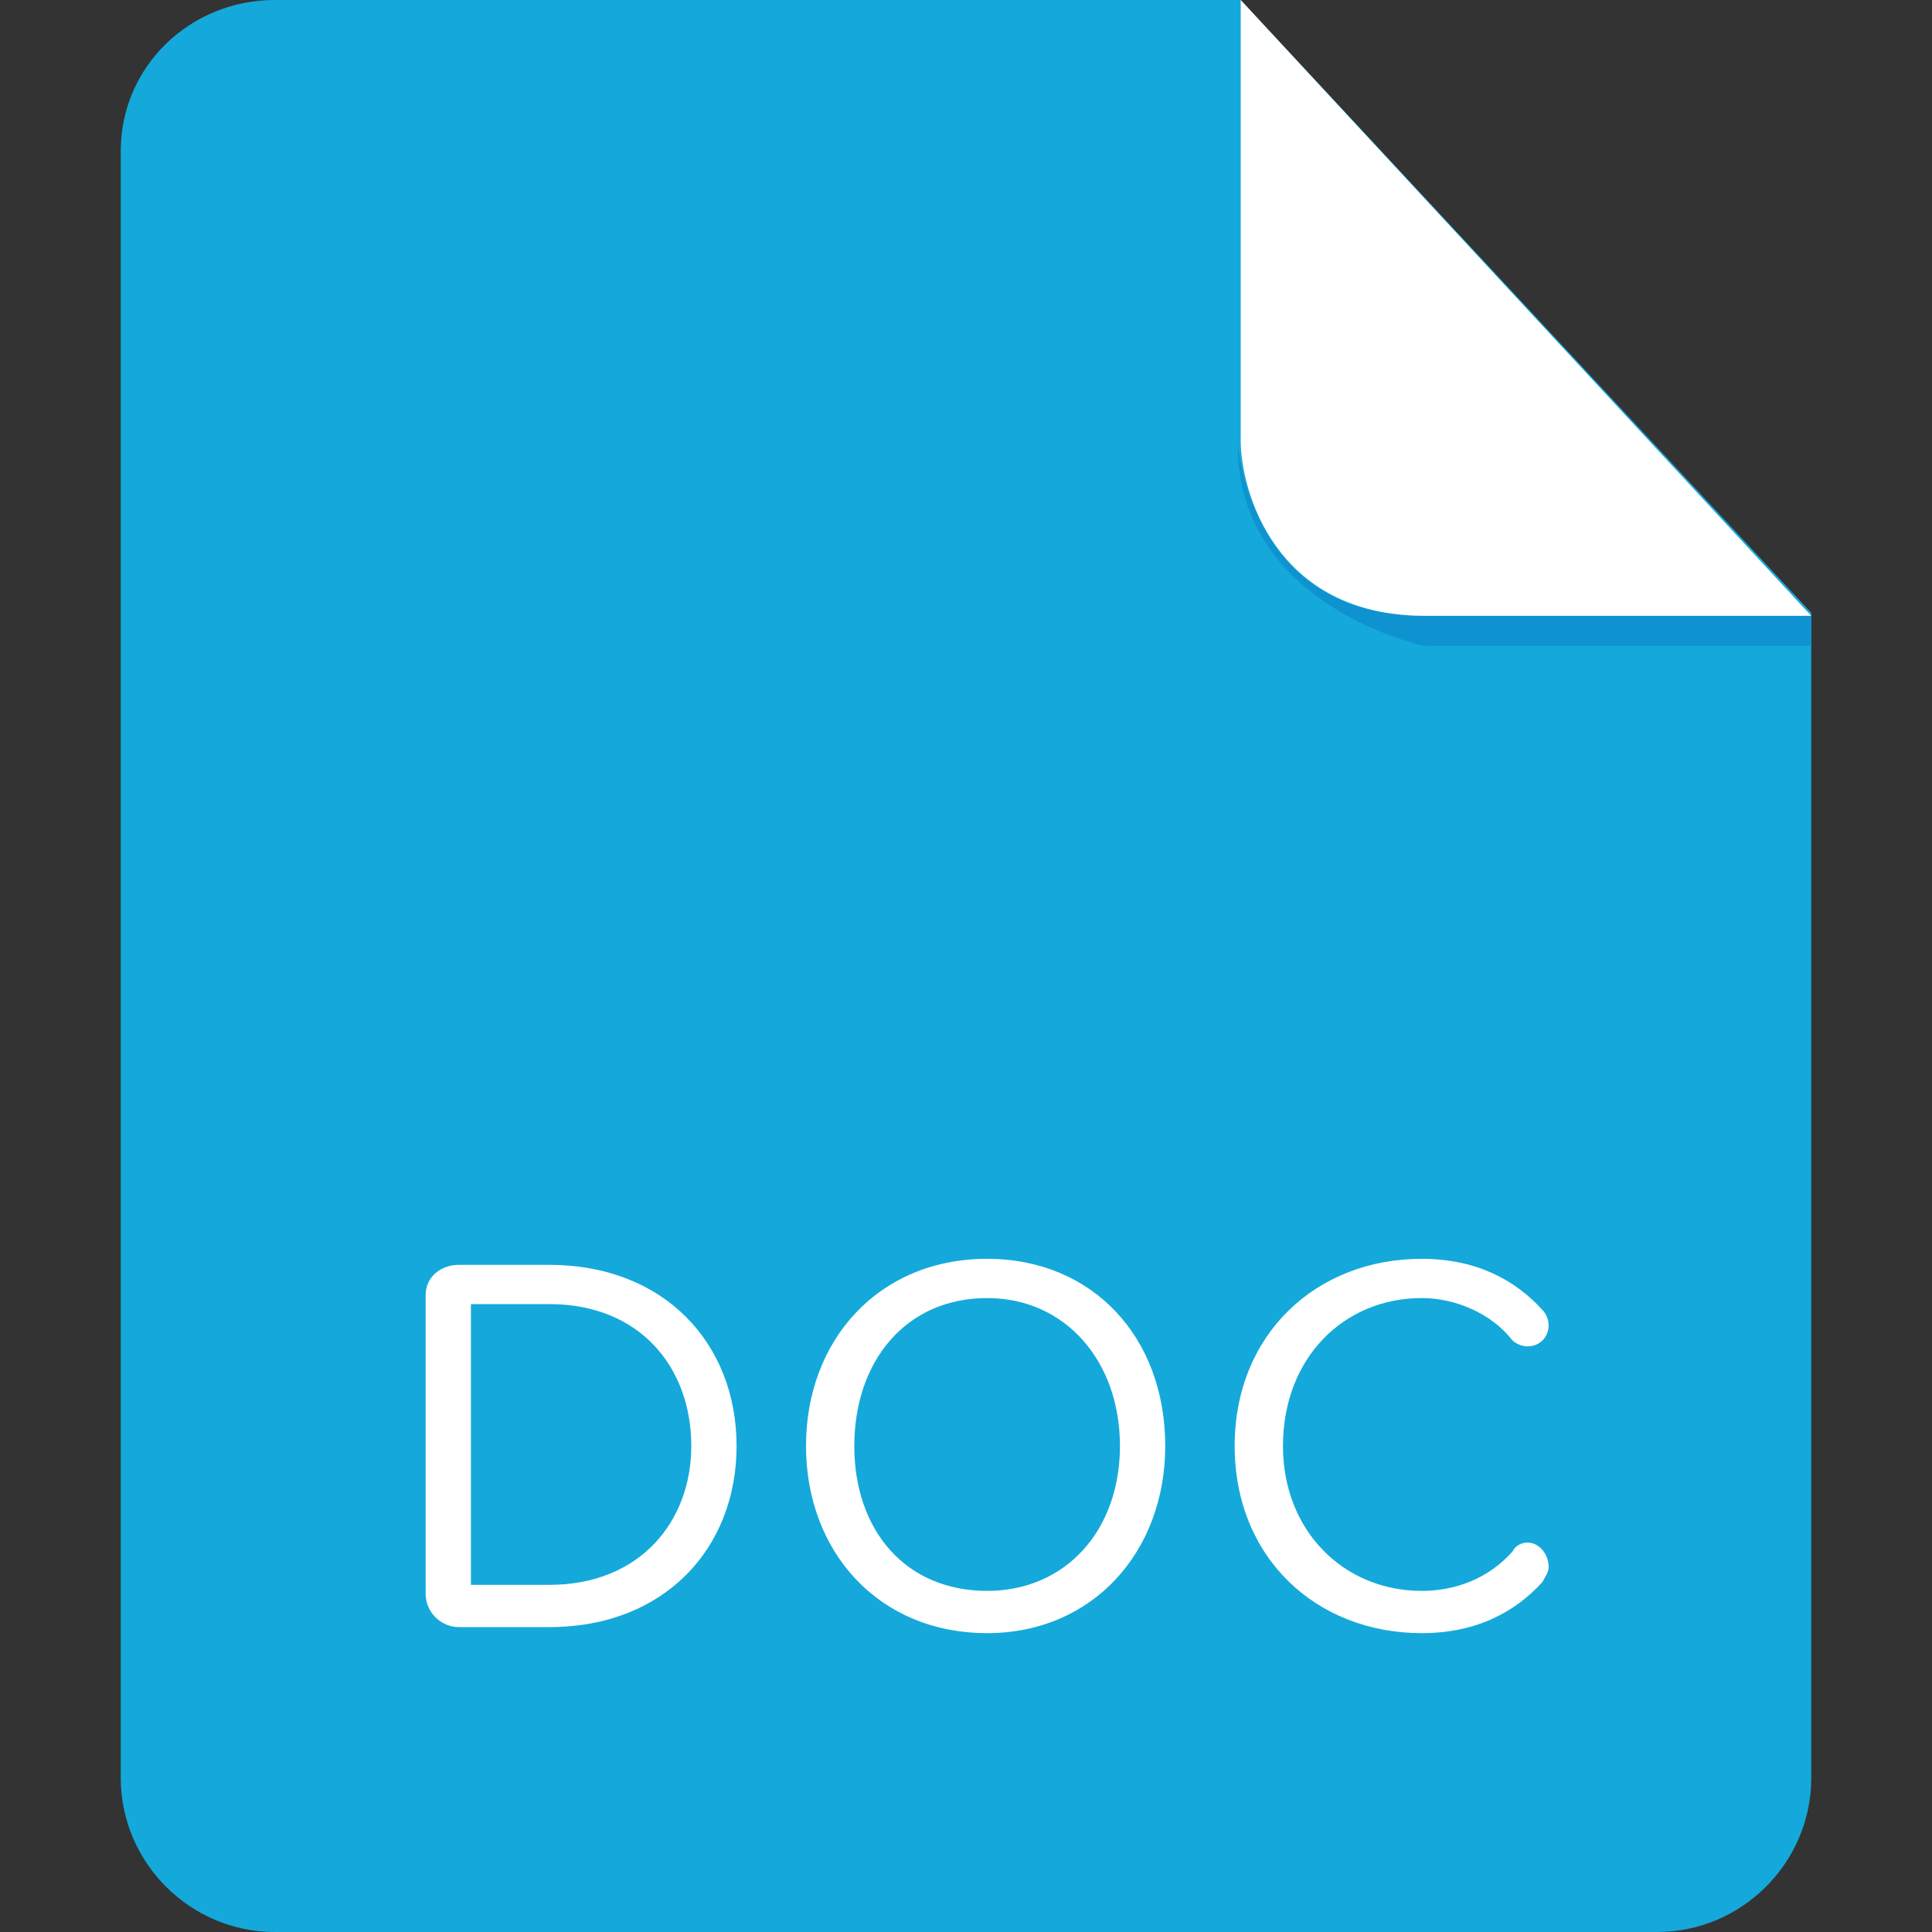
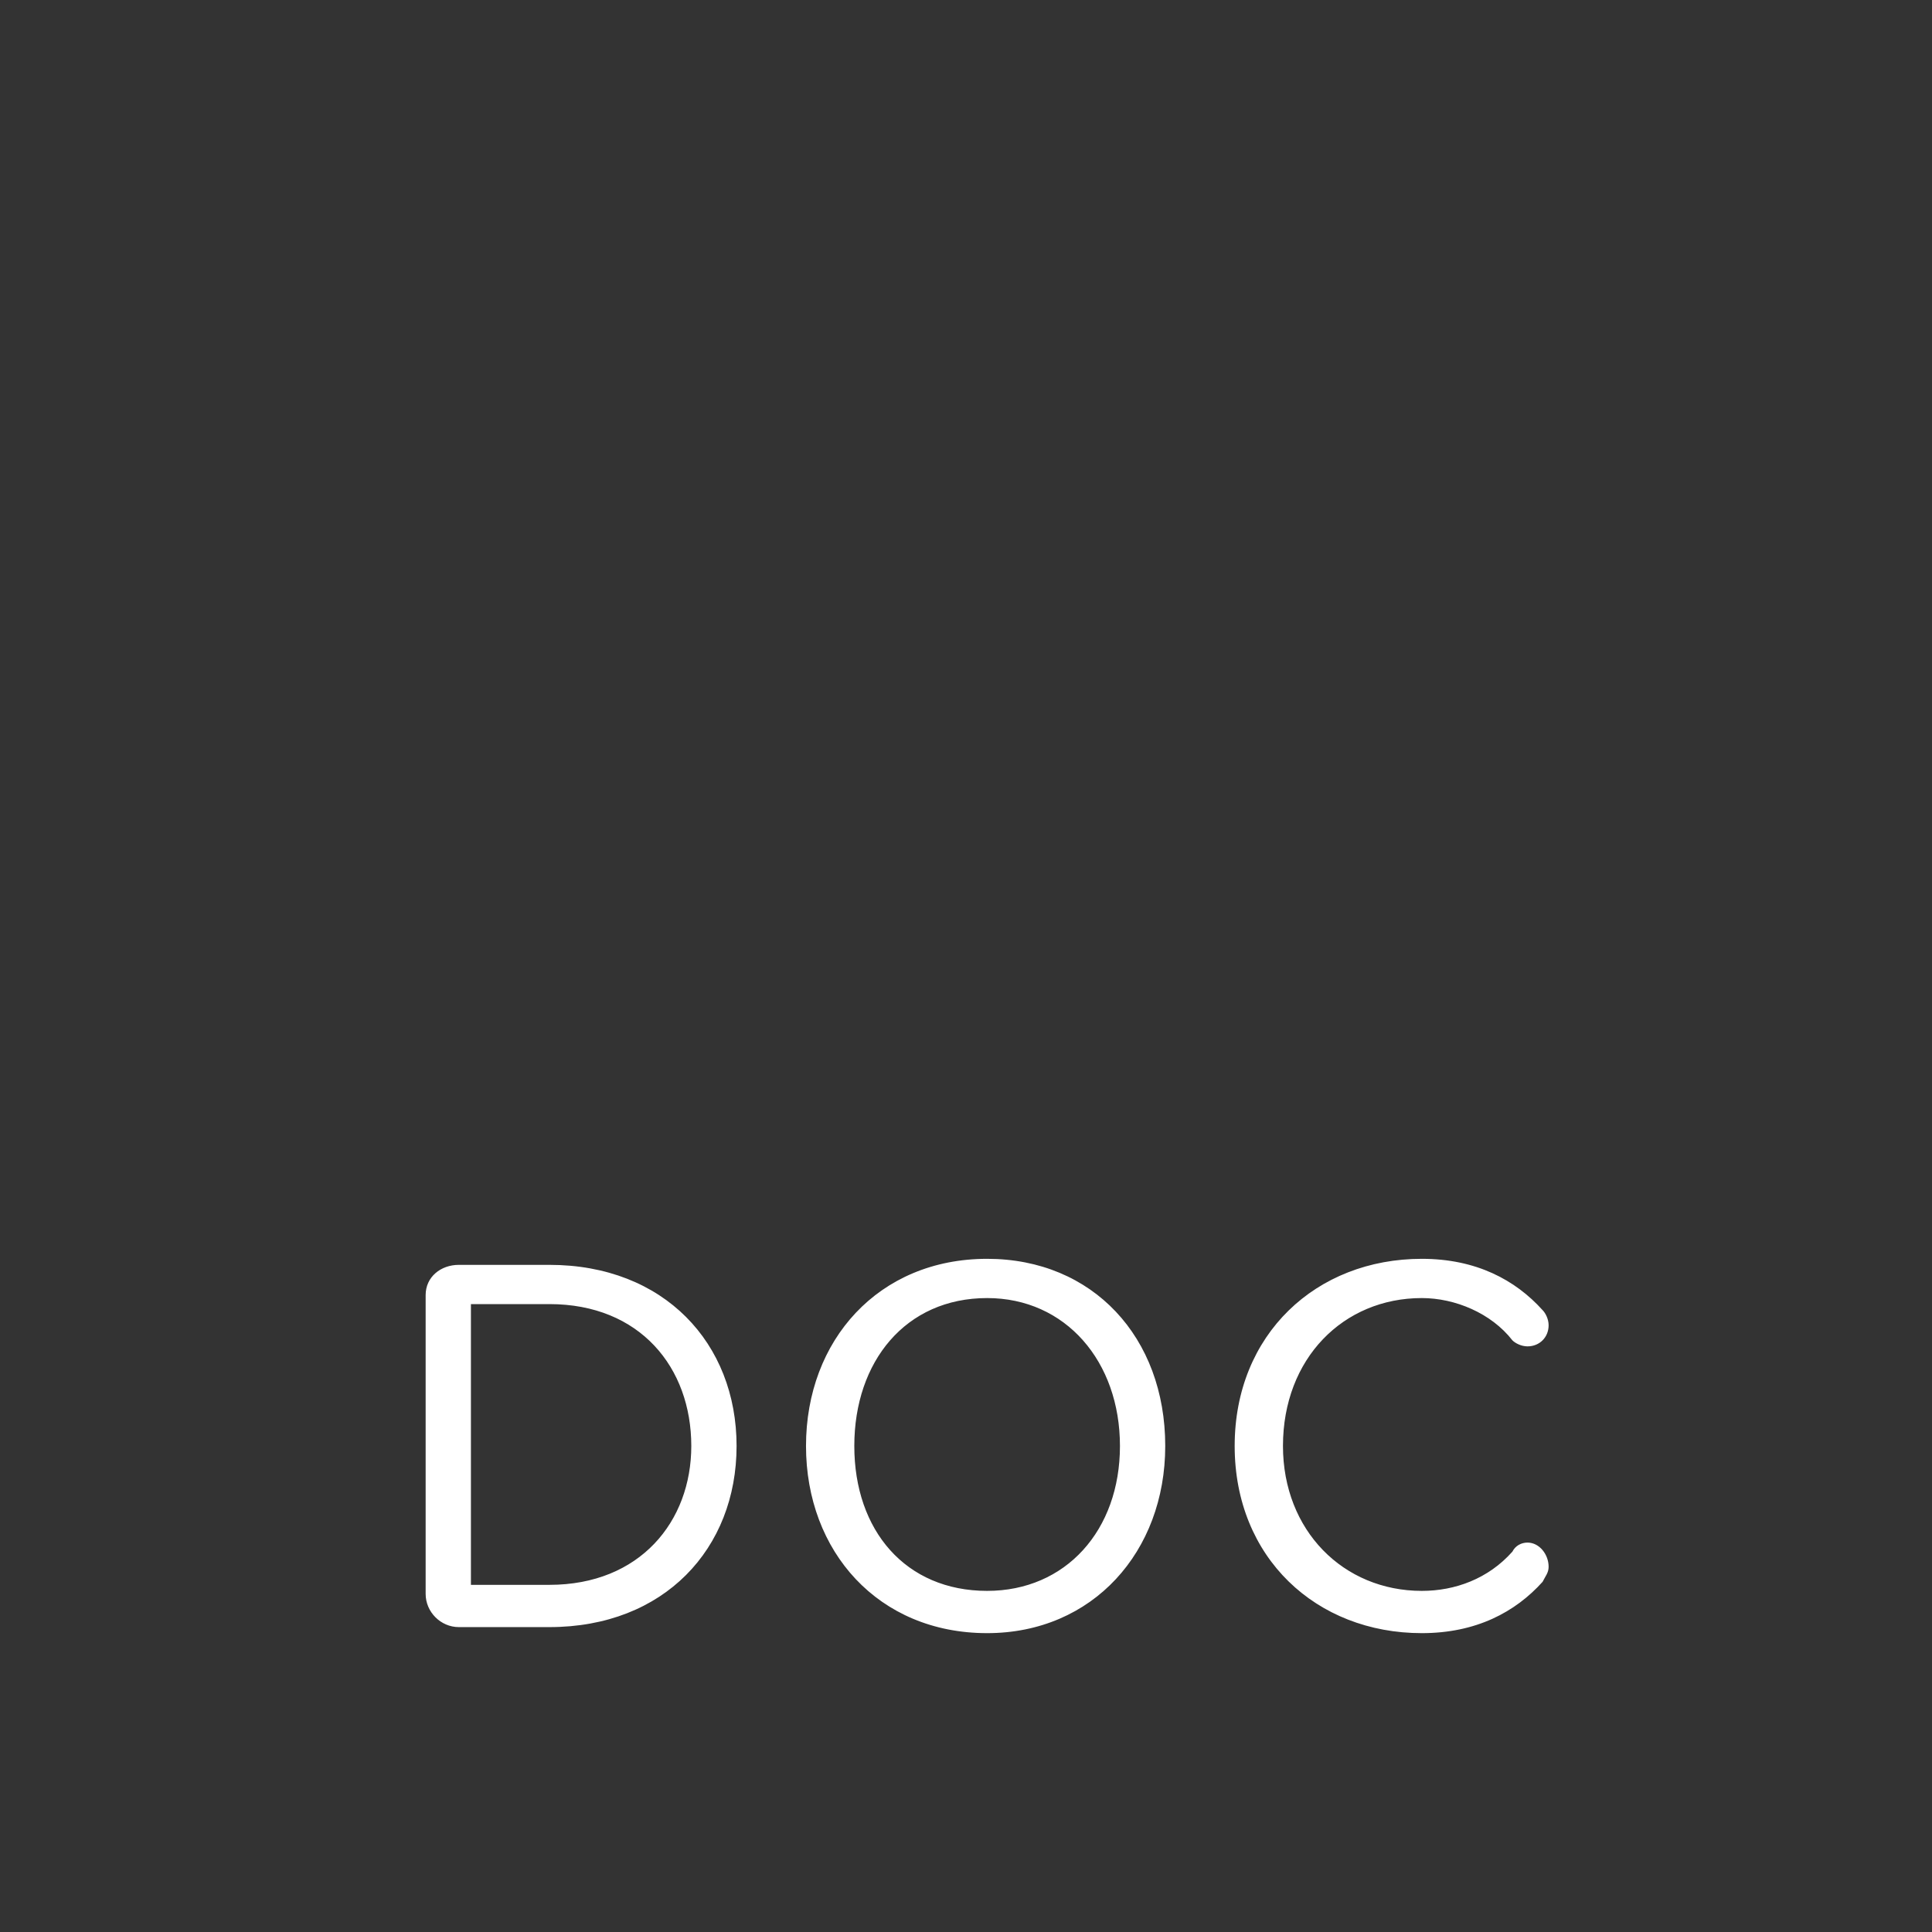
<svg xmlns="http://www.w3.org/2000/svg" t="1628508551707" class="icon" viewBox="0 0 1024 1024" version="1.1" p-id="1317" width="200" height="200">
  <rect x="0" y="0" width="1024" height="1024" fill="#333333" stroke="none" />
  <defs>
    <style type="text/css" />
  </defs>
-   <path d="M145.6 0C100.8 0 64 35.2 64 80v862.4C64 987.2 100.8 1024 145.6 1024h732.8c44.8 0 81.6-36.8 81.6-81.6V324.8L657.6 0h-512z" fill="#14A9DA" p-id="1318" />
-   <path d="M960 326.4v16H755.2s-100.8-20.8-99.2-108.8c0 0 4.8 92.8 97.6 92.8H960z" fill="#0F93D0" p-id="1319" />
-   <path d="M657.6 0v233.6c0 25.6 17.6 92.8 97.6 92.8H960L657.6 0z" fill="#FFFFFF" p-id="1320" />
  <path d="M291.2 862.4h-48c-9.6 0-17.6-8-17.6-17.6v-158.4c0-9.6 8-16 17.6-16h48c60.8 0 99.2 41.6 99.2 96s-38.4 96-99.2 96z m0-171.2h-41.6v148.8h41.6c48 0 75.2-33.6 75.2-73.6 0-41.6-27.2-75.2-75.2-75.2z m232 174.4c-57.6 0-96-43.2-96-99.2s38.4-99.2 96-99.2c56 0 94.4 41.6 94.4 99.2 0 56-38.4 99.2-94.4 99.2z m0-177.6c-43.2 0-70.4 33.6-70.4 78.4 0 44.8 27.2 76.8 70.4 76.8 41.6 0 70.4-32 70.4-76.8S564.8 688 523.2 688z m294.4 6.4c1.6 1.6 3.2 4.8 3.2 8 0 6.4-4.8 11.2-11.2 11.2-3.2 0-6.4-1.6-8-3.2-11.2-14.4-30.4-22.4-48-22.4-41.6 0-73.6 32-73.6 78.4 0 44.8 32 76.8 73.6 76.8 17.6 0 35.2-6.4 48-20.8 1.6-3.2 4.8-4.8 8-4.8 6.4 0 11.2 6.4 11.2 12.8 0 3.2-1.6 4.8-3.2 8-14.4 16-35.2 27.2-64 27.2-56 0-99.2-40-99.2-99.2s43.2-99.2 99.2-99.2c28.8 0 49.6 11.2 64 27.2z" fill="#FFFFFF" p-id="1321" />
</svg>